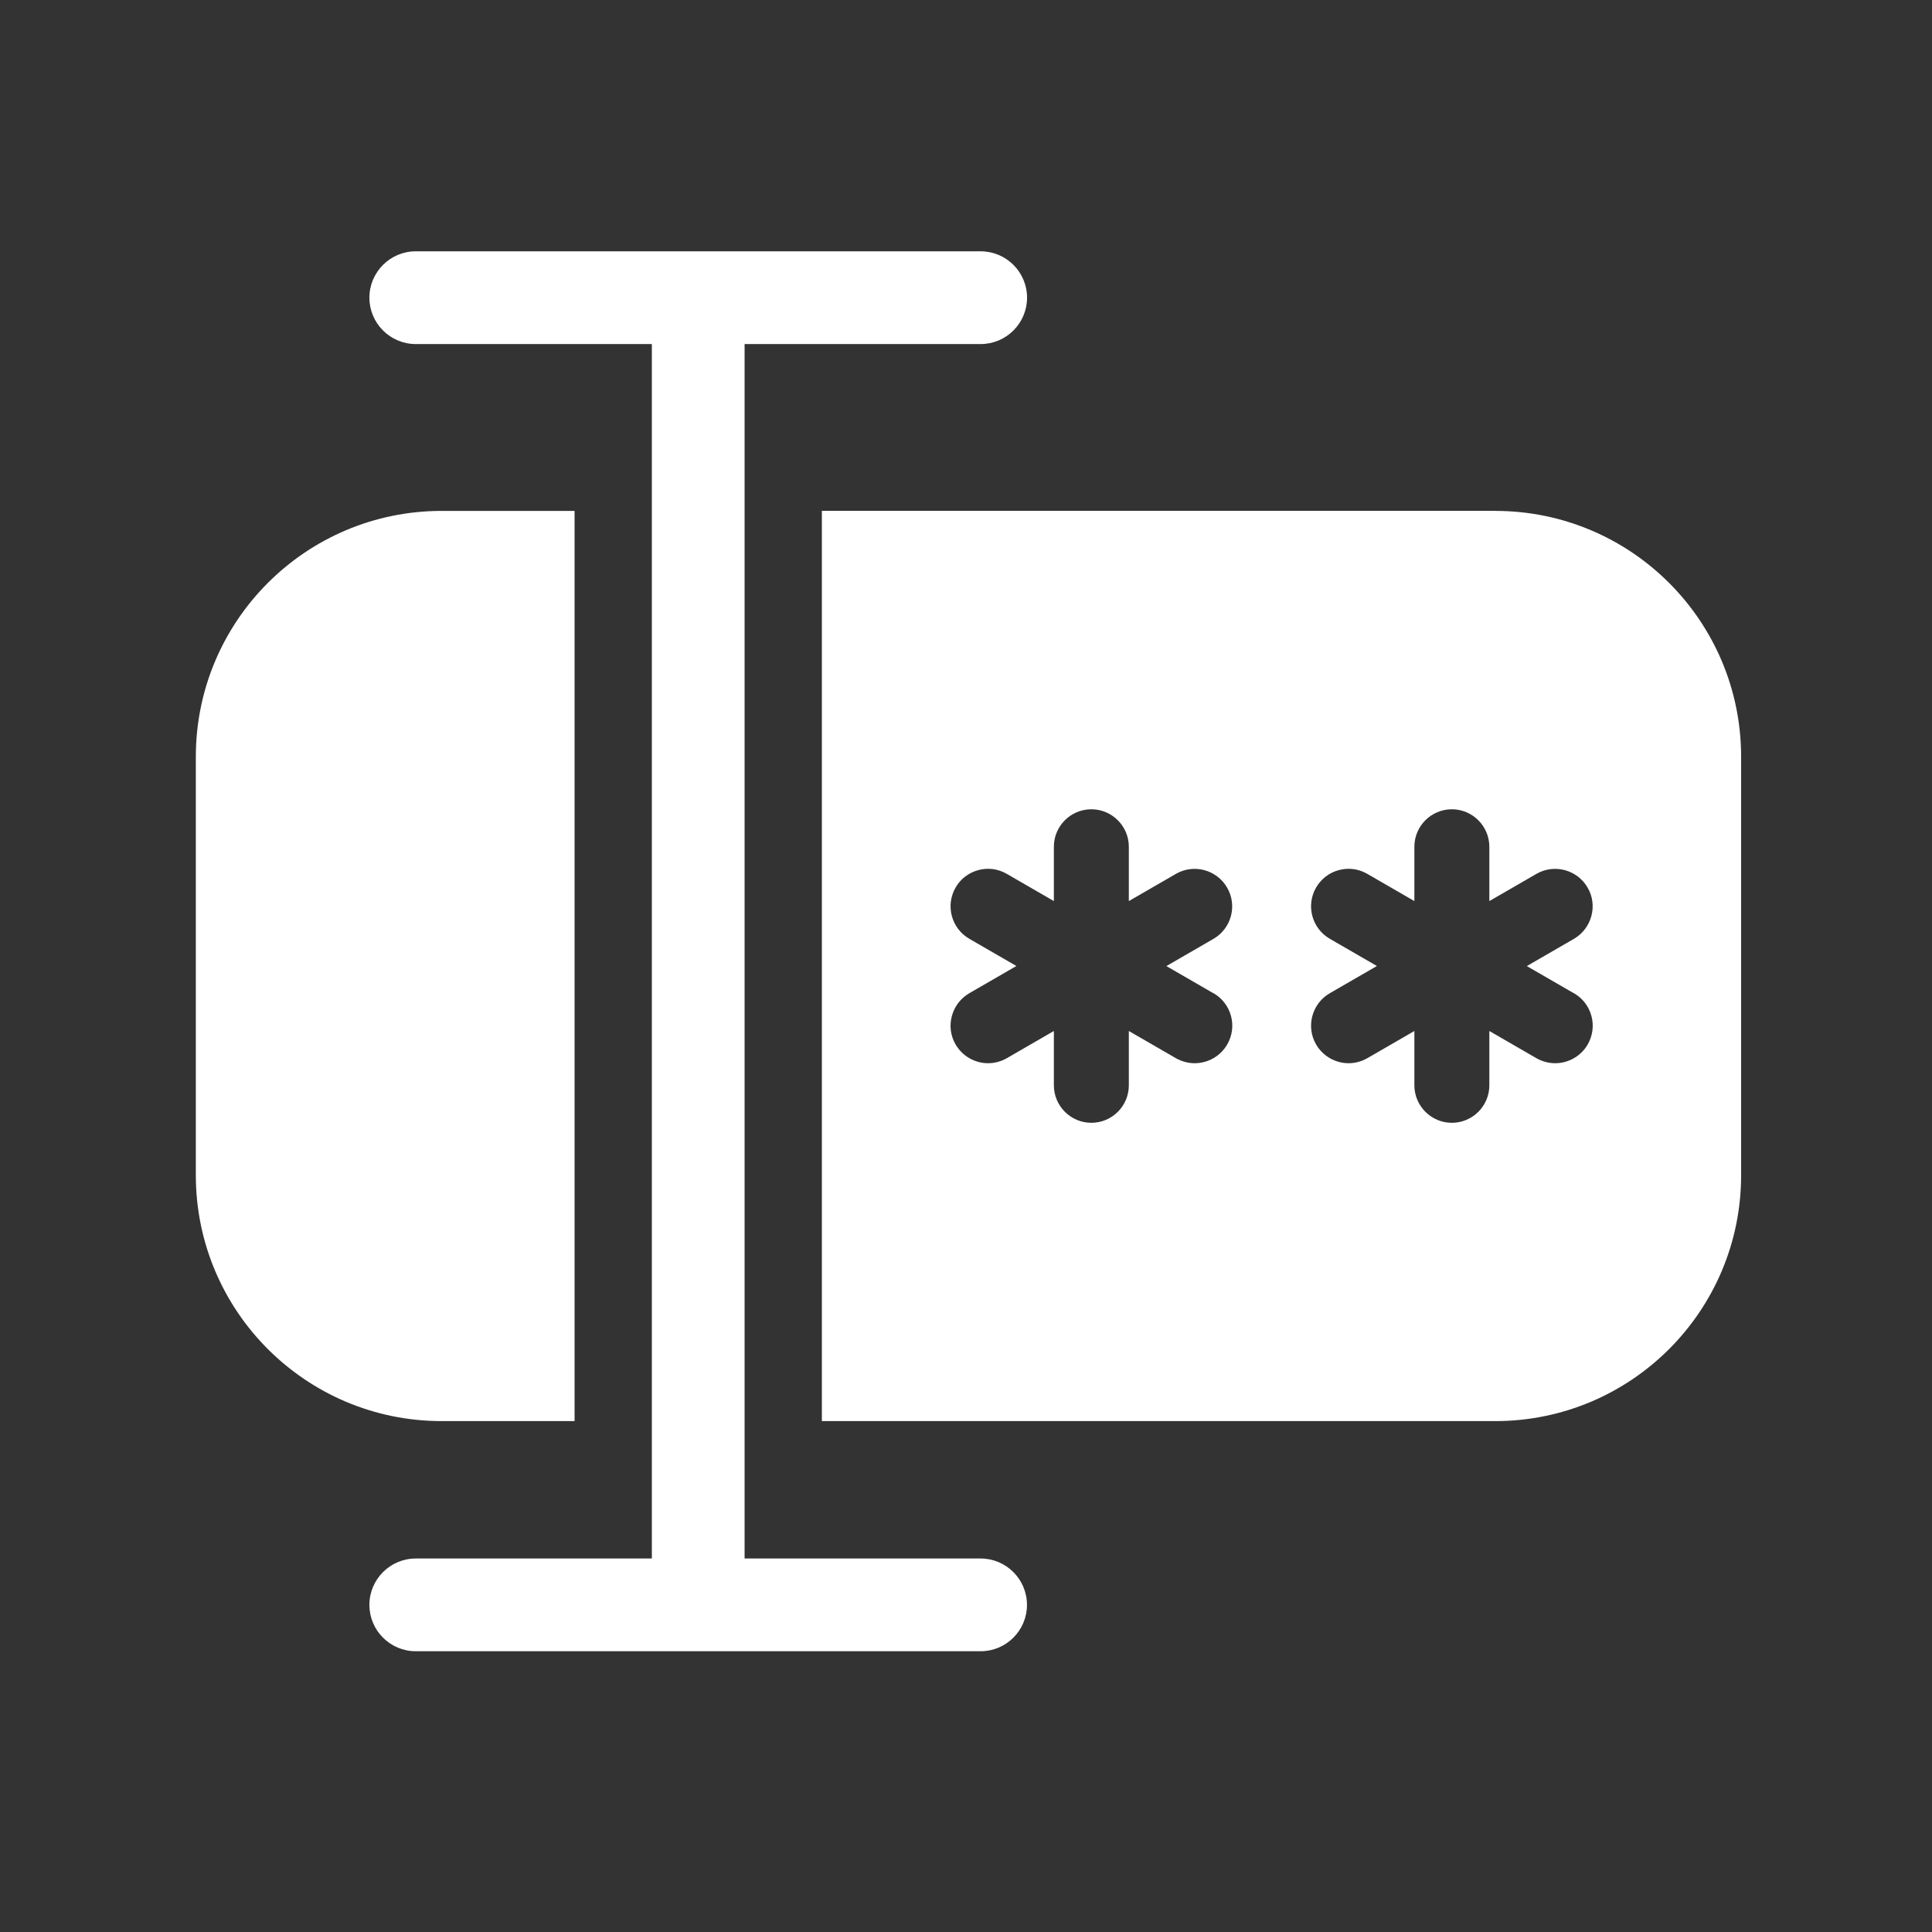
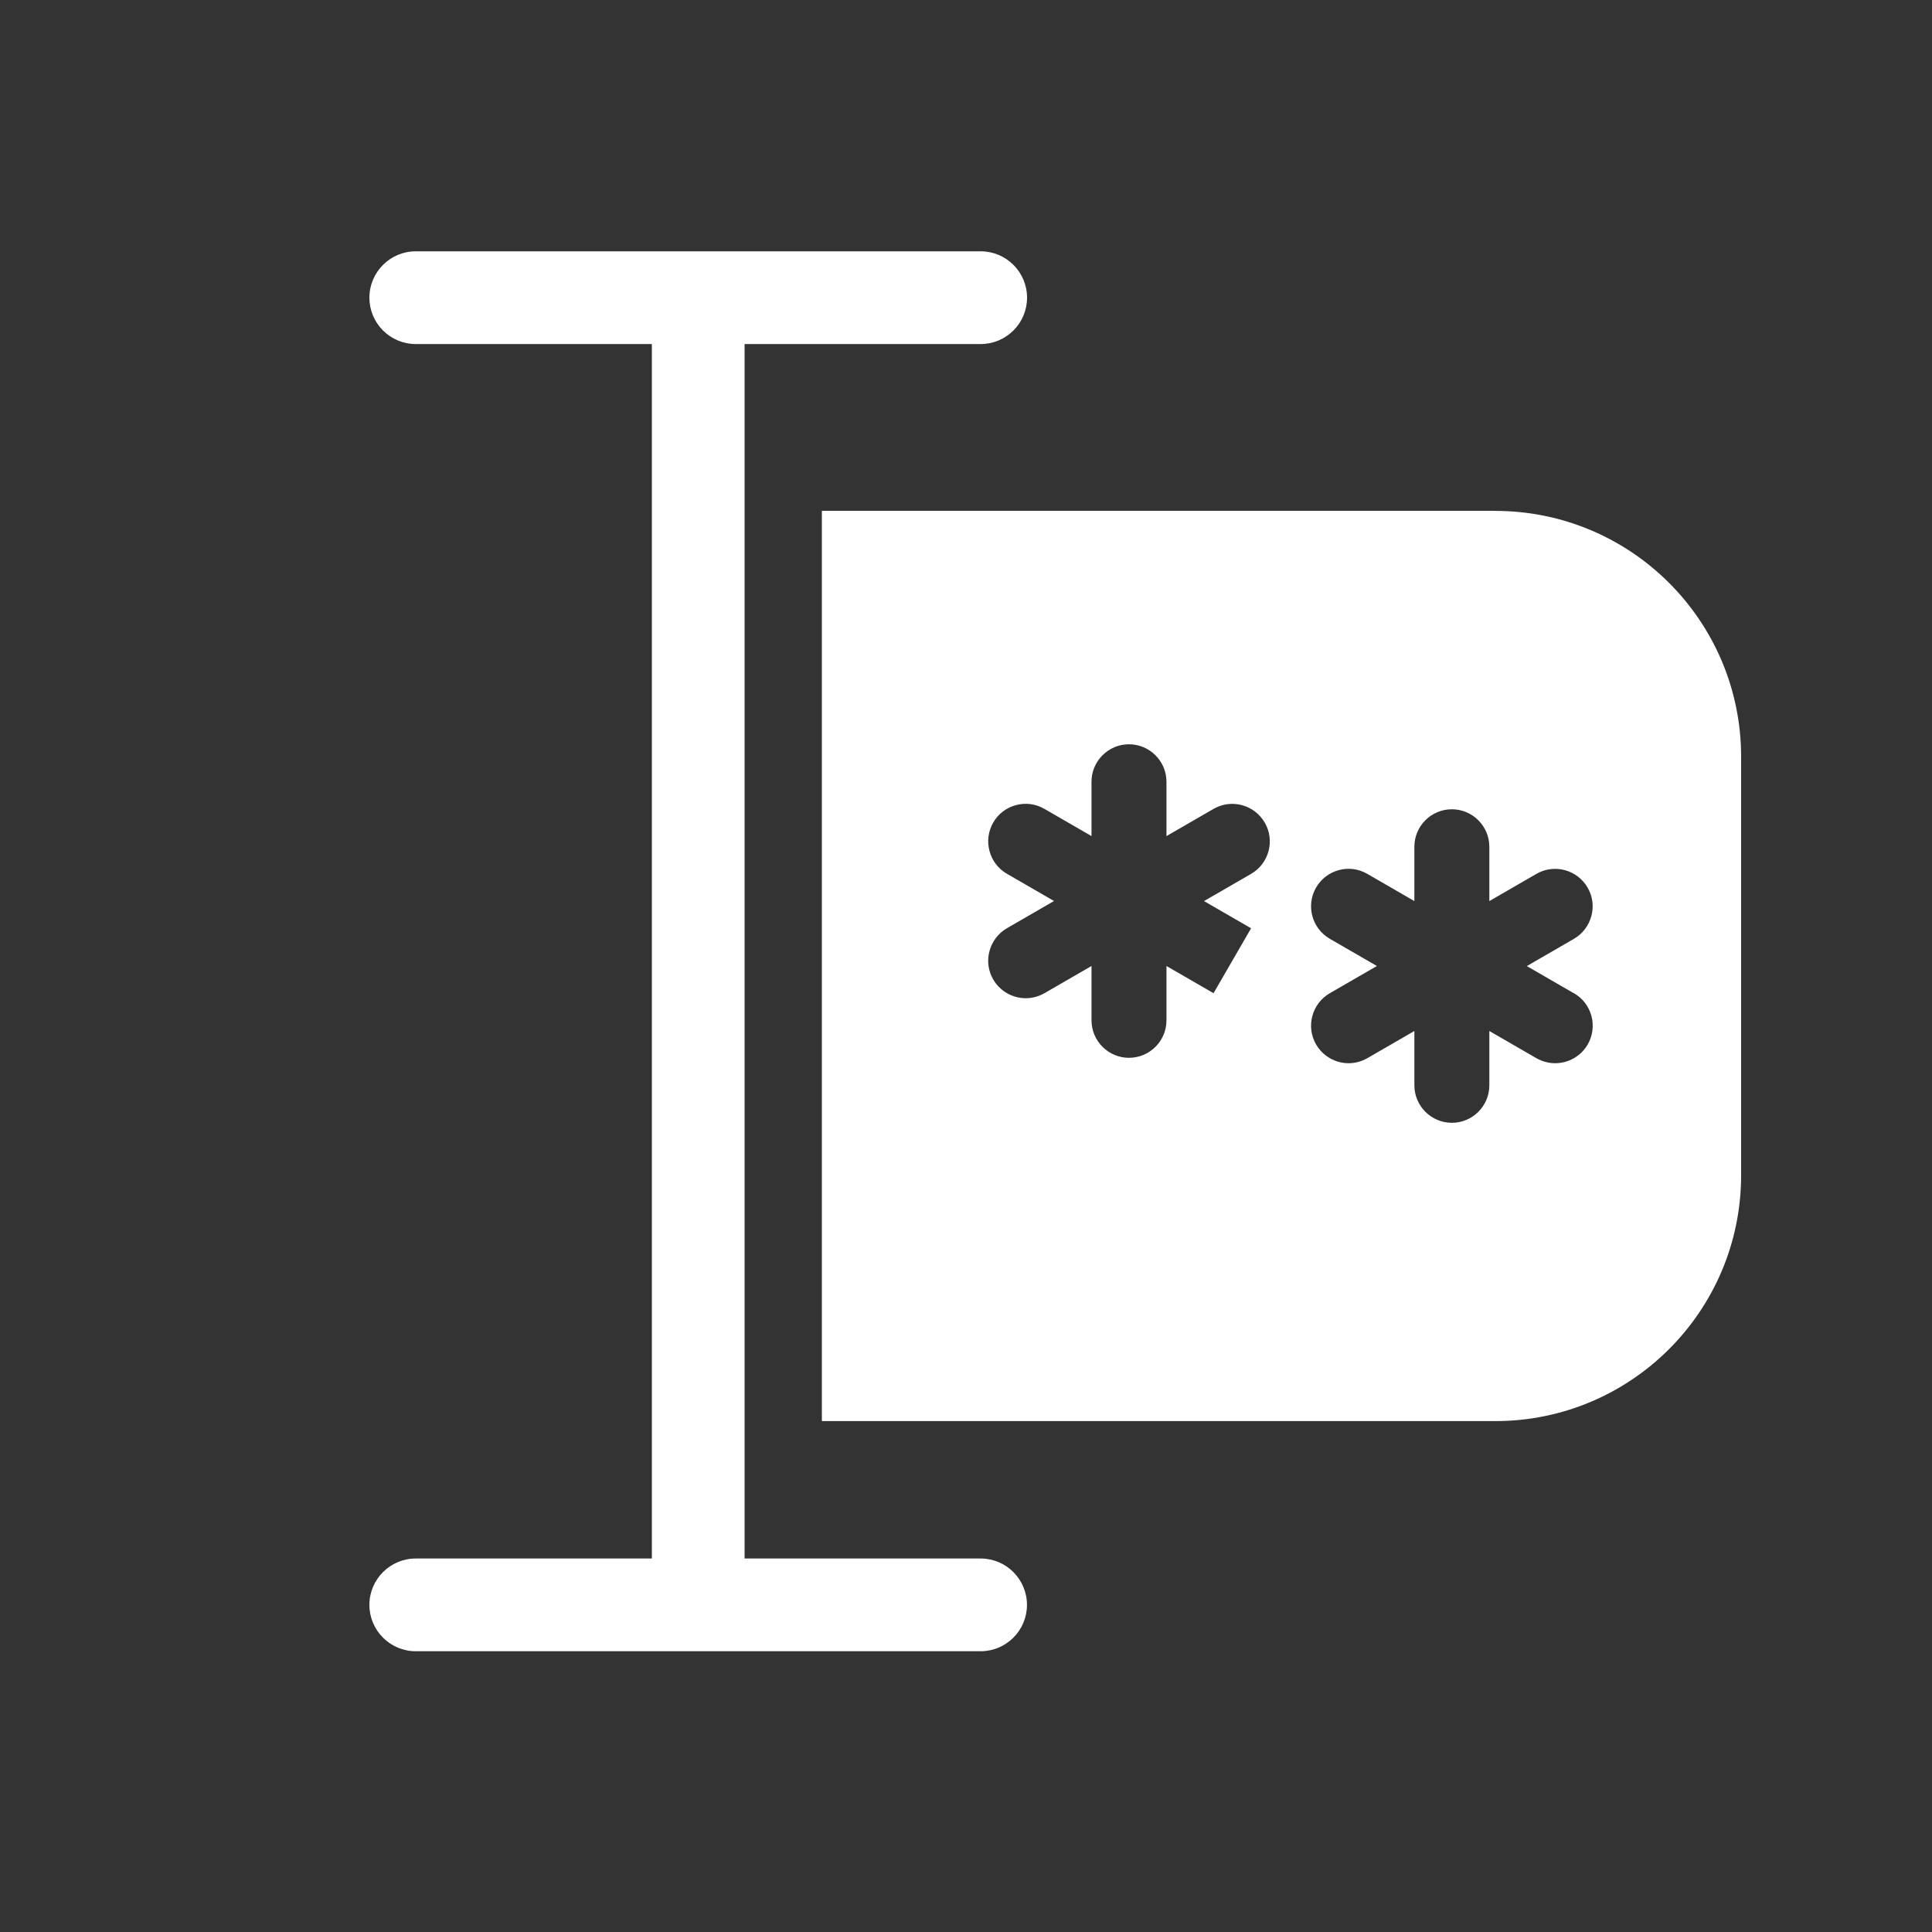
<svg xmlns="http://www.w3.org/2000/svg" id="uuid-adbc1095-d441-4ec1-bbb1-0d0782147d5a" viewBox="0 0 250 250">
  <rect x="0" y="0" width="250" height="250" fill="#333333" stroke="none" />
-   <path d="M74.35,183.9v-117.79h-17.19c-17.58,0-31.82,14.25-31.82,31.82v54.14c0,17.58,14.25,31.82,31.82,31.82h17.19Z" style="fill:#fff;" />
-   <path d="M193.48,66.1h-87.13v117.79h87.13c17.58,0,31.82-14.25,31.82-31.82v-54.14c0-17.58-14.25-31.82-31.82-31.82ZM157.03,128.52c1.12.65,1.93,1.7,2.26,2.95.34,1.25.16,2.56-.49,3.68-.86,1.5-2.48,2.43-4.21,2.43-.85,0-1.69-.23-2.43-.65l-6.09-3.52v7.03c0,2.68-2.18,4.85-4.85,4.85s-4.85-2.18-4.85-4.85v-7.03l-6.09,3.52c-.74.42-1.58.65-2.42.65-1.73,0-3.34-.93-4.21-2.43-.65-1.12-.82-2.43-.48-3.68.34-1.25,1.14-2.3,2.26-2.95l6.09-3.52-6.09-3.52c-1.12-.65-1.93-1.7-2.26-2.95-.34-1.25-.16-2.56.48-3.68s1.7-1.93,2.95-2.26c1.25-.34,2.56-.16,3.68.49l6.09,3.52v-7.03c0-2.68,2.18-4.85,4.85-4.85s4.85,2.18,4.85,4.85v7.03l6.09-3.52c2.32-1.34,5.29-.54,6.63,1.78.65,1.12.82,2.43.49,3.68-.34,1.25-1.14,2.3-2.26,2.95l-6.09,3.52,6.09,3.52ZM203.67,128.52c1.12.65,1.93,1.7,2.26,2.95.34,1.25.16,2.56-.48,3.68-.86,1.5-2.48,2.43-4.21,2.43-.85,0-1.69-.23-2.43-.65l-6.09-3.52v7.03c0,2.68-2.18,4.85-4.85,4.85s-4.85-2.18-4.85-4.85v-7.03l-6.09,3.52c-.74.42-1.57.65-2.42.65-1.73,0-3.34-.93-4.21-2.43-1.34-2.32-.54-5.29,1.78-6.63l6.09-3.52-6.09-3.52c-2.32-1.34-3.12-4.31-1.78-6.63.65-1.12,1.7-1.93,2.95-2.26,1.25-.34,2.56-.16,3.68.49l6.09,3.52v-7.03c0-2.68,2.18-4.85,4.85-4.85s4.85,2.18,4.85,4.85v7.03l6.09-3.52c2.32-1.34,5.29-.54,6.63,1.78.65,1.12.82,2.43.48,3.68-.34,1.25-1.14,2.3-2.26,2.95l-6.09,3.52,6.09,3.52Z" style="fill:#fff;" />
+   <path d="M193.48,66.1h-87.13v117.79h87.13c17.58,0,31.82-14.25,31.82-31.82v-54.14c0-17.58-14.25-31.82-31.82-31.82ZM157.03,128.52l-6.09-3.52v7.03c0,2.68-2.18,4.85-4.85,4.85s-4.85-2.18-4.85-4.85v-7.03l-6.09,3.52c-.74.42-1.58.65-2.42.65-1.73,0-3.34-.93-4.21-2.43-.65-1.12-.82-2.43-.48-3.68.34-1.25,1.14-2.3,2.26-2.95l6.09-3.52-6.09-3.52c-1.12-.65-1.93-1.7-2.26-2.95-.34-1.25-.16-2.56.48-3.68s1.7-1.93,2.95-2.26c1.25-.34,2.56-.16,3.68.49l6.09,3.52v-7.03c0-2.68,2.18-4.85,4.85-4.85s4.85,2.18,4.85,4.85v7.03l6.09-3.52c2.32-1.34,5.29-.54,6.63,1.78.65,1.12.82,2.43.49,3.68-.34,1.25-1.14,2.3-2.26,2.95l-6.09,3.52,6.09,3.52ZM203.67,128.52c1.12.65,1.93,1.7,2.26,2.95.34,1.25.16,2.56-.48,3.68-.86,1.5-2.48,2.43-4.21,2.43-.85,0-1.69-.23-2.43-.65l-6.09-3.52v7.03c0,2.68-2.18,4.85-4.85,4.85s-4.85-2.18-4.85-4.85v-7.03l-6.09,3.52c-.74.42-1.57.65-2.42.65-1.73,0-3.34-.93-4.21-2.43-1.34-2.32-.54-5.29,1.78-6.63l6.09-3.52-6.09-3.52c-2.32-1.34-3.12-4.31-1.78-6.63.65-1.12,1.7-1.93,2.95-2.26,1.25-.34,2.56-.16,3.68.49l6.09,3.52v-7.03c0-2.68,2.18-4.85,4.85-4.85s4.85,2.18,4.85,4.85v7.03l6.09-3.52c2.32-1.34,5.29-.54,6.63,1.78.65,1.12.82,2.43.48,3.68-.34,1.25-1.14,2.3-2.26,2.95l-6.09,3.52,6.09,3.52Z" style="fill:#fff;" />
  <path d="M126.9,201.67h-30.55V44.52h30.55c3.31,0,6-2.69,6-6s-2.69-6-6-6H53.8c-3.31,0-6,2.69-6,6s2.69,6,6,6h30.55v157.15h-30.55c-3.31,0-6,2.69-6,6s2.69,6,6,6h73.09c3.31,0,6-2.69,6-6s-2.69-6-6-6Z" style="fill:#fff;" />
</svg>